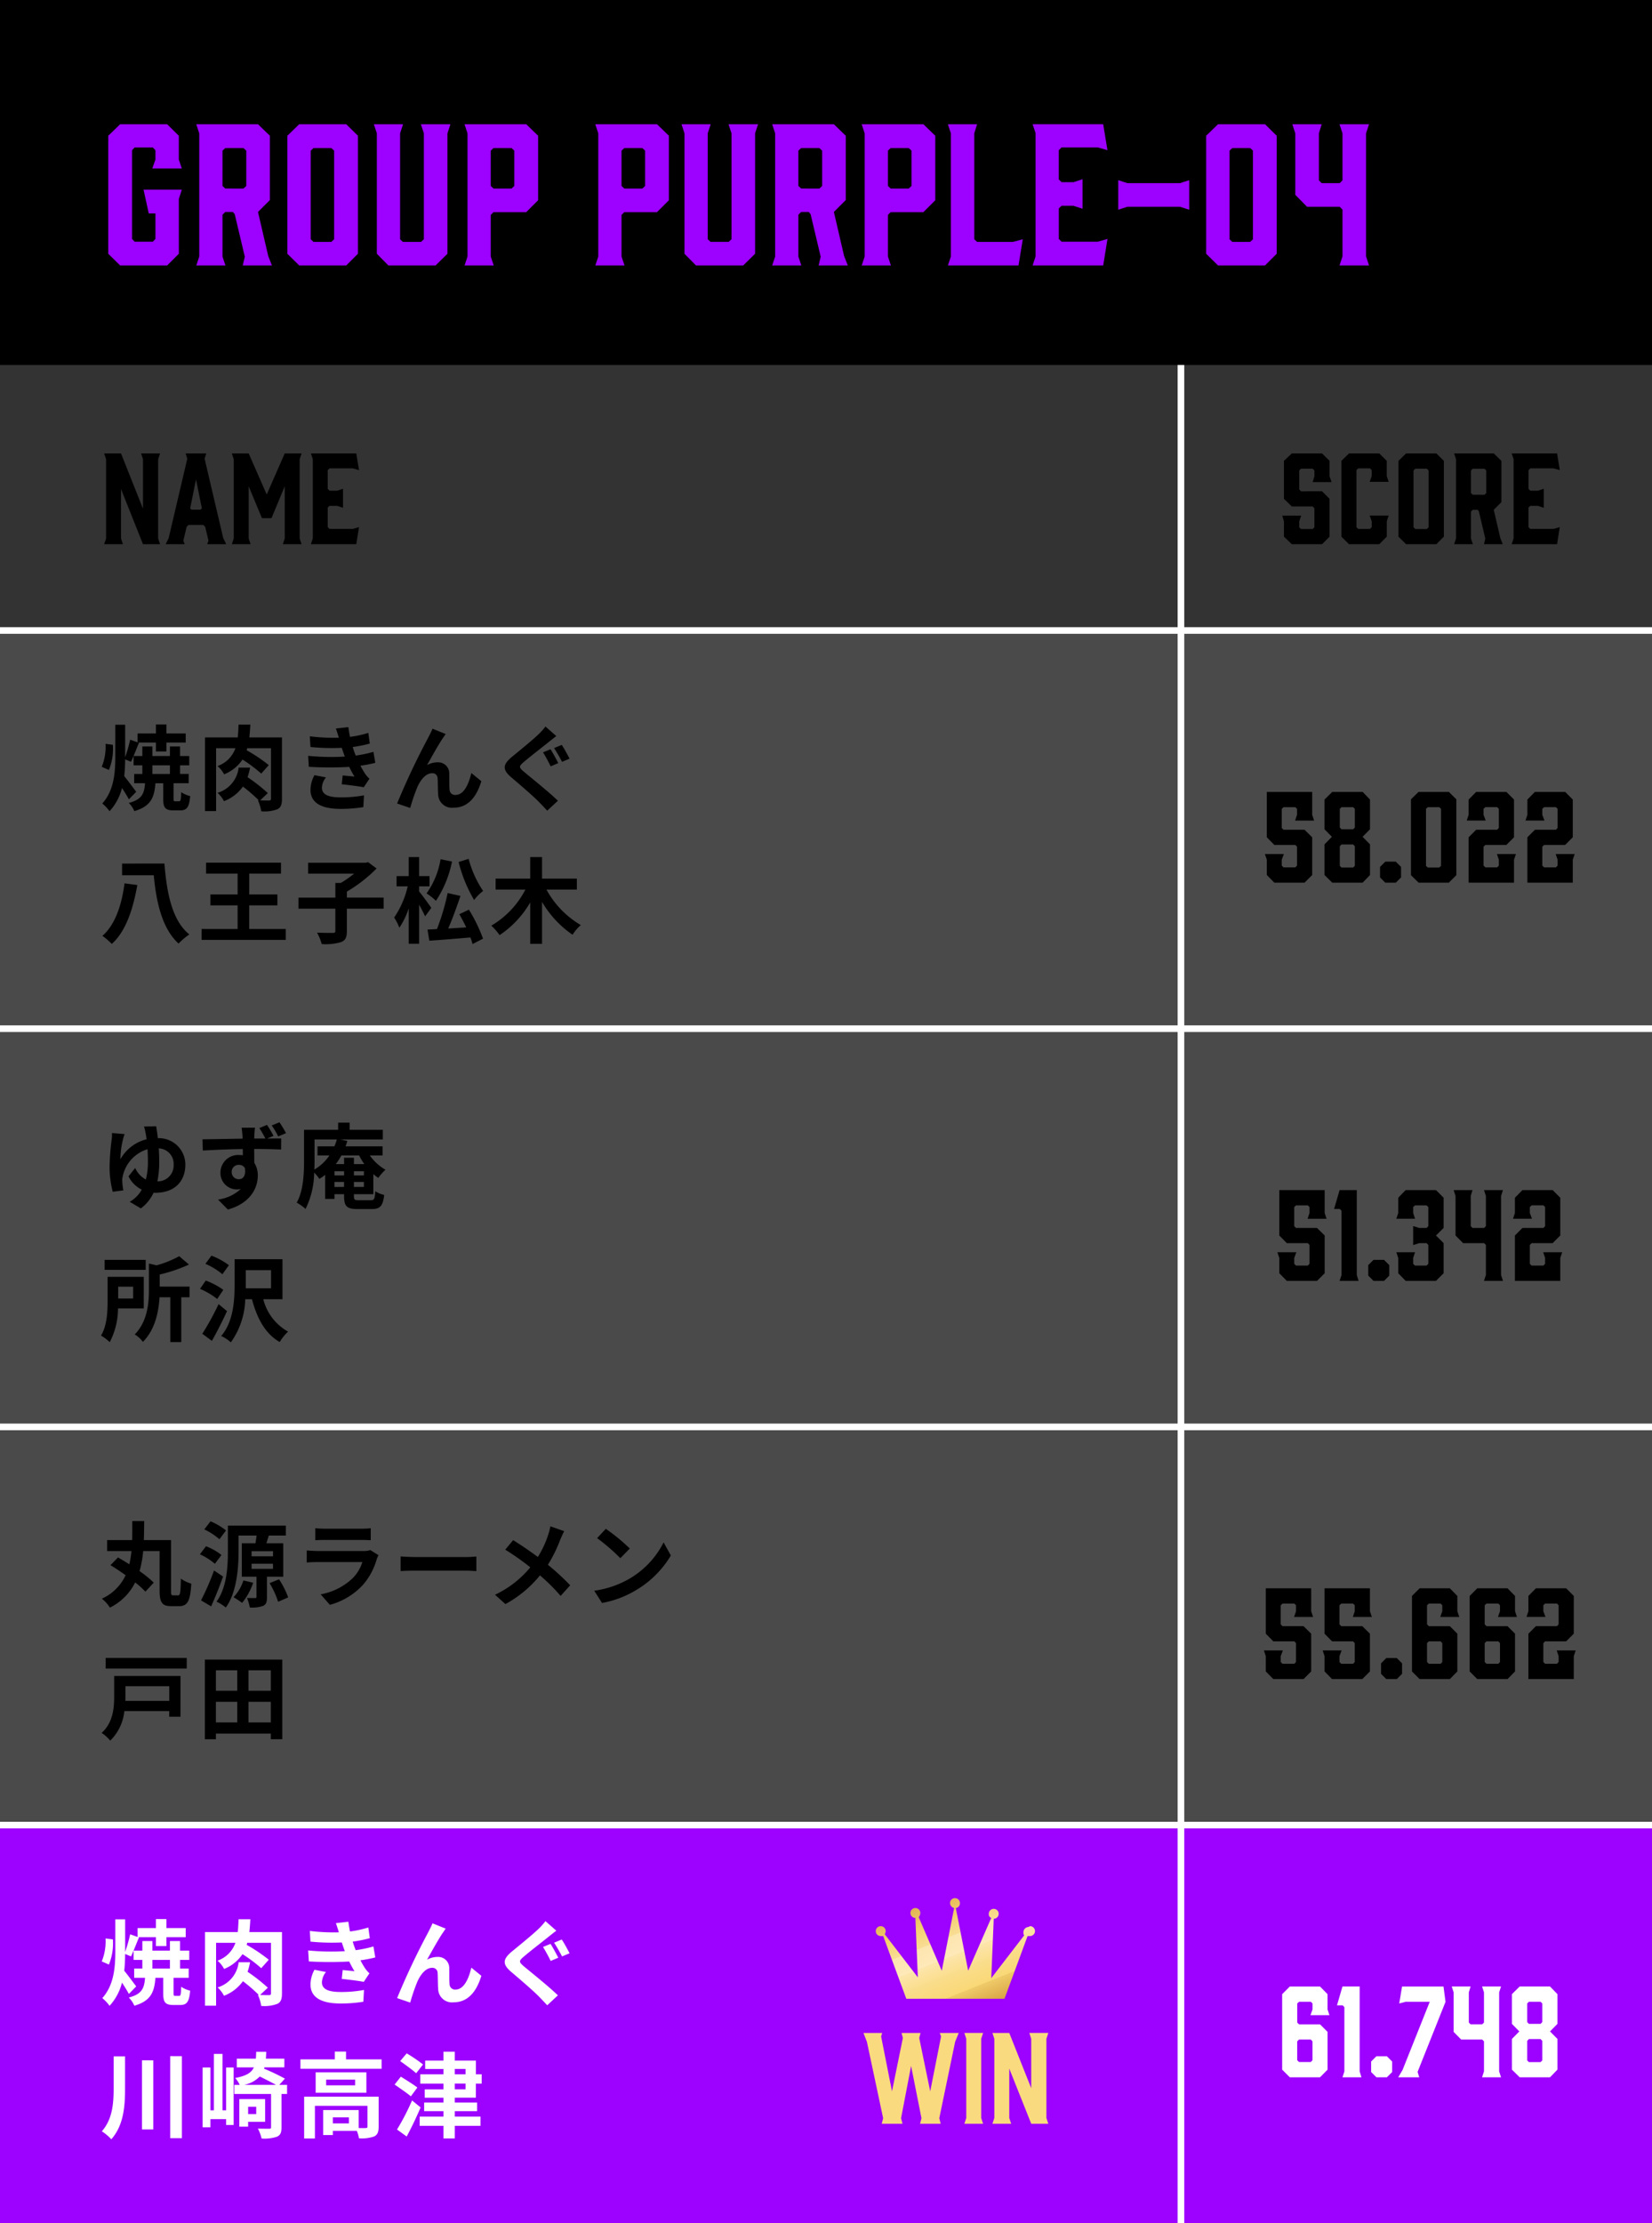
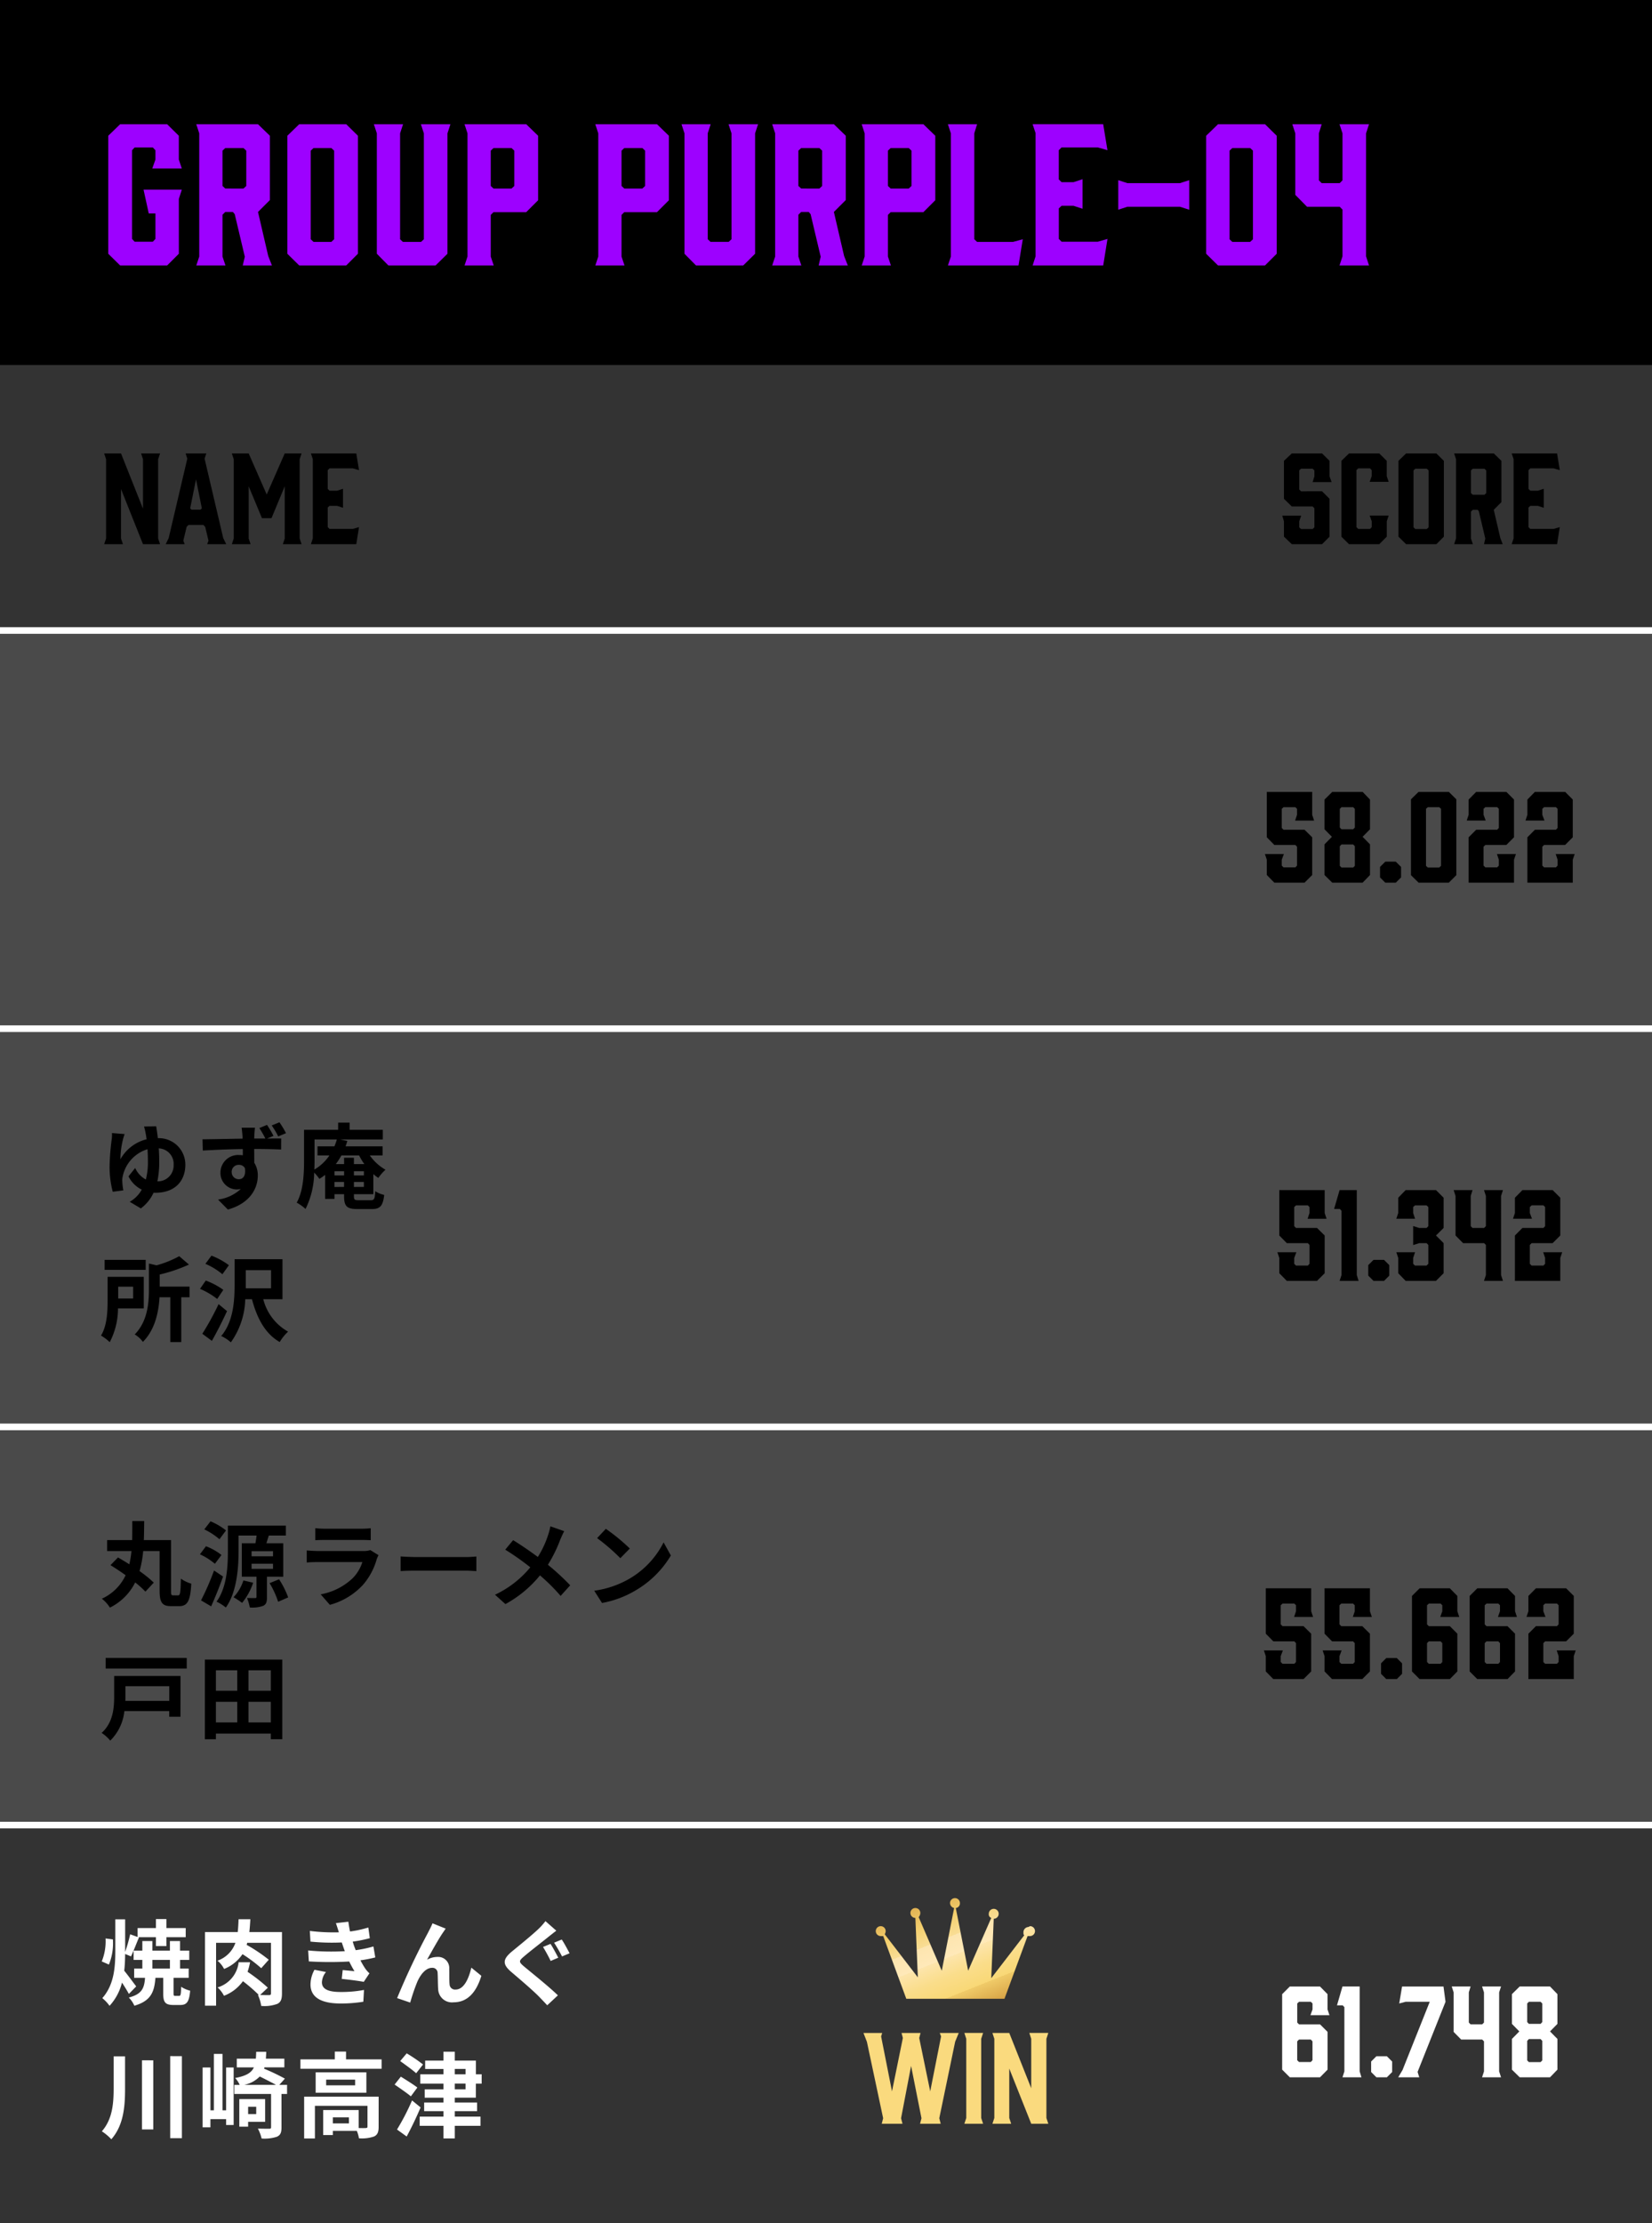
<svg xmlns="http://www.w3.org/2000/svg" width="249" height="335" viewBox="0 0 249 335">
  <rect x="0" y="0" width="249" height="335" fill="#333333" stroke="none" />
  <defs>
    <linearGradient id="linear-gradient" x1="0.067" y1="-0.164" x2="0.969" y2="1.262" gradientUnits="objectBoundingBox">
      <stop offset="0" stop-color="#ba7418" />
      <stop offset="0" stop-color="#c28124" />
      <stop offset="0.3" stop-color="#f4d06f" />
      <stop offset="0.4" stop-color="#f9dd95" />
      <stop offset="0.4" stop-color="#fde5af" />
      <stop offset="0.5" stop-color="#ffe9b9" />
      <stop offset="0.5" stop-color="#fde5ac" />
      <stop offset="0.6" stop-color="#fadd8a" />
      <stop offset="0.7" stop-color="#f9d876" />
      <stop offset="0.7" stop-color="#f0cb69" />
      <stop offset="0.8" stop-color="#dba94a" />
      <stop offset="1" stop-color="#ba7418" />
    </linearGradient>
  </defs>
  <g id="グループ_88241" data-name="グループ 88241" transform="translate(13990 5959)">
    <g id="パス_149639" data-name="パス 149639" transform="translate(-13990 -5864)" fill="none">
      <path d="M0,0H249V60H0Z" stroke="none" />
      <path d="M 1 1 L 1 59 L 248 59 L 248 1 L 1 1 M 0 0 L 249 0 L 249 60 L 0 60 L 0 0 Z" stroke="none" fill="#fff" />
    </g>
    <path id="パス_149640" data-name="パス 149640" d="M0,0H249V60H0Z" transform="translate(-13990 -5744)" fill="#4a4a4a" />
    <path id="パス_149641" data-name="パス 149641" d="M0,0H249V60H0Z" transform="translate(-13990 -5804)" fill="#4a4a4a" />
    <path id="パス_149642" data-name="パス 149642" d="M0,0H249V60H0Z" transform="translate(-13990 -5864)" fill="#4a4a4a" />
-     <path id="パス_149658" data-name="パス 149658" d="M0,0H249V60H0Z" transform="translate(-13990 -5684)" fill="#9d01ff" />
    <path id="パス_149643" data-name="パス 149643" d="M0,0H249V55H0Z" transform="translate(-13990 -5959)" />
    <path id="パス_149647" data-name="パス 149647" d="M3.108,0h7.084l1.764-1.764v-8.26l.448-1.4H6.636L7.42-7.84H8.428V-4l-.392.42H5.292L4.9-4V-17.36l.392-.42H8.036l.392.42v1.4l-.476,1.344H12.4l-.448-1.344v-3.584L10.192-21.28H3.108L1.316-19.544v17.78ZM18.984,0l-.448-1.344v-6.3l.42-.42H20.1l.28.336L21.9-1.316,21.588,0h4.4l-.56-1.428-1.54-6.636,1.792-1.792v-9.688L23.884-21.28h-9.3l.448,1.372V-1.344L14.588,0Zm-.028-11.592-.42-.392V-17.3l.42-.392H21.7l.42.392v5.32l-.42.392ZM37.184-21.28H30.1l-1.792,1.736v17.78L30.1,0h7.084l1.764-1.764v-17.78ZM35.364-17.3V-3.948l-.42.392H32.256l-.42-.392V-17.3l.42-.392h2.688ZM52.892-21.28H48.44l.448,1.372v15.96l-.42.392H45.724l-.42-.392v-15.96l.448-1.372h-4.4l.448,1.372V-1.764L43.54,0h7.112l1.792-1.764V-19.908ZM58.968-1.344V-7.616l.42-.42h4.928l1.792-1.792v-9.716L64.316-21.28h-9.3l.448,1.372V-1.344L55.02,0h4.4Zm0-10.64V-17.3l.42-.392H62.1l.42.392v5.32l-.42.392H59.388ZM78.68-1.344V-7.616l.42-.42h4.928L85.82-9.828v-9.716L84.028-21.28h-9.3l.448,1.372V-1.344L74.732,0h4.4Zm0-10.64V-17.3l.42-.392h2.716l.42.392v5.32l-.42.392H79.1Zm20.58-9.3H94.808l.448,1.372v15.96l-.42.392H92.092l-.42-.392v-15.96l.448-1.372h-4.4l.448,1.372V-1.764L89.908,0H97.02l1.792-1.764V-19.908ZM105.784,0l-.448-1.344v-6.3l.42-.42H106.9l.28.336L108.7-1.316,108.388,0h4.4l-.56-1.428-1.54-6.636,1.792-1.792v-9.688l-1.792-1.736h-9.3l.448,1.372V-1.344L101.388,0Zm-.028-11.592-.42-.392V-17.3l.42-.392H108.5l.42.392v5.32l-.42.392ZM118.832-1.344V-7.616l.42-.42h4.928l1.792-1.792v-9.716L124.18-21.28h-9.3l.448,1.372V-1.344L114.884,0h4.4Zm0-10.64V-17.3l.42-.392h2.716l.42.392v5.32l-.42.392h-2.716ZM139.16-3.948l-1.456.392h-5.432l-.42-.392v-15.96l.42-1.372h-4.4l.448,1.372V-1.344L127.876,0h10.64ZM151.284,0l.644-4-1.456.42h-5.46l-.42-.42V-8.6l.42-.392H146.8l1.372.448v-4.452l-1.372.448h-1.792l-.42-.42v-4.4l.42-.42h5.46l1.456.42-.644-3.92h-10.64l.448,1.344V-1.372L140.644,0Zm12.964-12.852-1.4.448h-7.924l-1.372-.448V-8.4l1.372-.448h7.924l1.4.448Zm11.424-8.428h-7.084L166.8-19.544v17.78L168.588,0h7.084l1.764-1.764v-17.78Zm-1.82,3.976V-3.948l-.42.392h-2.688l-.42-.392V-17.3l.42-.392h2.688ZM190.9-1.372V-19.908l.448-1.372H186.9l.448,1.372v7.084l-.42.42h-2.716l-.42-.42v-7.084l.42-1.372h-4.424l.448,1.372v9.268L182-8.848h4.928l.42.42v7.056L186.9,0h4.452Z" transform="translate(-13975 -5919)" fill="#9d01ff" />
    <path id="パス_149659" data-name="パス 149659" d="M0,0H249" transform="translate(-13990 -5684)" fill="none" stroke="#fff" stroke-width="1" />
    <path id="パス_149644" data-name="パス 149644" d="M0,0H249" transform="translate(-13990 -5744)" fill="none" stroke="#fff" stroke-width="1" />
    <path id="パス_149645" data-name="パス 149645" d="M0,0H249" transform="translate(-13990 -5804)" fill="none" stroke="#fff" stroke-width="1" />
    <path id="パス_149646" data-name="パス 149646" d="M0,0H249" transform="translate(-13990 -5864)" fill="none" stroke="#fff" stroke-width="1" />
-     <path id="パス_149648" data-name="パス 149648" d="M1.414-4.984a8.435,8.435,0,0,0,.6-3.794L.91-8.918A8.035,8.035,0,0,1,.336-5.46ZM5.53-1.694C5.264-2.044,4.2-3.486,3.724-4.06c.1-.84.126-1.68.14-2.52l.882.364c.35-.714.784-1.876,1.2-2.856l-.112-.042H8.5V-7.77H10.08V-9.114h2.912v-1.372H10.08v-1.358H8.5v1.358H5.74v1.344L4.62-9.548a23.679,23.679,0,0,1-.756,2.66V-11.8H2.38v4.83C2.38-4.536,2.17-1.89.42.07A6.144,6.144,0,0,1,1.512,1.232a8.072,8.072,0,0,0,1.876-3.5c.392.6.8,1.26,1.036,1.708Zm2.436-3.99h2.646v1.3H7.966ZM11.424-.266c-.238,0-.266-.056-.266-.42v-2.3H13.44v-1.4h-1.3v-1.3h1.386v-1.4H12.138V-8.526H10.612v1.442H7.966V-8.526H6.454v1.442H5.138v1.4H6.454v1.3H5.222v1.4H6.86C6.748-1.428,6.4-.532,4.41-.014a3.856,3.856,0,0,1,.84,1.232C7.742.49,8.26-.84,8.428-2.982H9.6v2.31c0,1.33.266,1.778,1.54,1.778h1.022c.98,0,1.358-.448,1.5-2.156a4.432,4.432,0,0,1-1.358-.588C12.278-.448,12.222-.266,12-.266ZM27.5-9.884H22.582c.07-.616.112-1.246.154-1.932H20.958c-.028.7-.056,1.33-.126,1.932H15.9v11.1H17.57V-8.26h2.912a4.372,4.372,0,0,1-2.7,2.688,4.032,4.032,0,0,1,.994,1.246,5.972,5.972,0,0,0,2.772-2.226,21.462,21.462,0,0,1,2.828,2.114l1.134-1.274a23.67,23.67,0,0,0-3.332-2.24c.028-.1.056-.2.084-.308h3.584V-.686c0,.238-.07.294-.294.308-.2,0-.756,0-1.344-.028L25.368-1.5a25.808,25.808,0,0,0-3.052-2.394,10.952,10.952,0,0,0,.378-1.442H20.972A4.494,4.494,0,0,1,17.794-1.54,4.39,4.39,0,0,1,18.76-.28a6.281,6.281,0,0,0,2.856-2.2A24.353,24.353,0,0,1,24.01-.406L23.87-.42a6.155,6.155,0,0,1,.5,1.666A5.556,5.556,0,0,0,26.8.938c.546-.266.7-.742.7-1.582Zm3.948,2.772.1,1.652a52.065,52.065,0,0,0,6.09.014c.224.476.49.966.784,1.456C38-4.032,37.24-4.1,36.652-4.158l-.14,1.33c1.022.112,2.534.294,3.318.448l.854-1.288a4.268,4.268,0,0,1-.63-.714,12.74,12.74,0,0,1-.728-1.246,18.759,18.759,0,0,0,2.24-.434l-.28-1.652a18.074,18.074,0,0,1-2.674.56c-.084-.224-.168-.434-.238-.63s-.14-.434-.21-.658A20.409,20.409,0,0,0,40.74-8.96l-.224-1.61a16.091,16.091,0,0,1-2.758.6q-.147-.714-.252-1.47l-1.876.21c.168.49.308.938.448,1.386a29.122,29.122,0,0,1-4.382-.21l.1,1.61a32.733,32.733,0,0,0,4.718.126c.084.238.168.5.28.826.056.154.112.322.182.49A35.875,35.875,0,0,1,31.444-7.112Zm2.688,3.248L32.4-4.2a4.649,4.649,0,0,0-.6,2.254c.028,2,1.764,2.828,4.564,2.828a21.5,21.5,0,0,0,3.4-.266l.1-1.778a18.426,18.426,0,0,1-3.514.308c-1.848,0-2.828-.42-2.828-1.456A2.628,2.628,0,0,1,34.132-3.864ZM52.178-10.4l-1.988-.8c-.238.588-.5,1.05-.686,1.428A108.091,108.091,0,0,0,44.856.07L46.83.742A29.441,29.441,0,0,1,47.894-2.38c.5-1.134,1.288-2.114,2.24-2.114a.768.768,0,0,1,.826.784c.042.574.028,1.722.084,2.464A2.077,2.077,0,0,0,53.382.7c2.142,0,3.444-1.6,4.172-3.99L56.042-4.522c-.406,1.736-1.148,3.3-2.366,3.3a.814.814,0,0,1-.91-.756c-.07-.588-.028-1.708-.056-2.338a1.669,1.669,0,0,0-1.736-1.82,3.256,3.256,0,0,0-1.61.42c.7-1.232,1.68-3.024,2.366-4.032C51.884-9.968,52.038-10.206,52.178-10.4Zm15.792,2.3-1.12.462A23.978,23.978,0,0,1,68-5.53l1.148-.49C68.88-6.524,68.334-7.574,67.97-8.106Zm1.694-.658-1.148.476a23.467,23.467,0,0,1,1.2,2.072l1.134-.476C70.574-7.21,70.028-8.246,69.664-8.764Zm-.812-1.33-1.638-1.442a9.5,9.5,0,0,1-1.064,1.19c-.952.91-2.87,2.464-3.962,3.36-1.414,1.176-1.512,1.918-.126,3.108,1.288,1.092,3.332,2.842,4.186,3.724.406.42.84.868,1.232,1.3l1.61-1.5c-1.428-1.386-4.074-3.486-5.124-4.368-.77-.658-.784-.812-.028-1.456.924-.8,2.786-2.226,3.682-2.954C67.956-9.394,68.418-9.758,68.852-10.094ZM3.766,12.1c-.35,2.786-1.246,6.118-3.332,7.91a10.64,10.64,0,0,1,1.414,1.218c2.268-2.016,3.276-5.656,3.85-8.876ZM3.4,9.122v1.764H8.176c.378,4.046,1.246,8.008,3.738,10.29A9.822,9.822,0,0,1,13.538,19.8c-2.618-2.1-3.416-6.342-3.752-10.682Zm19.166,9.856V15.422H26.81V13.77H22.568V10.634h4.788V8.982h-11.3v1.652h4.76V13.77h-4.1v1.652h4.1v3.556H15.386v1.638H28.07V18.978Zm20.258-4.732H37.282v-.9a21.793,21.793,0,0,0,4.48-3.486l-1.274-.952L40.11,9H31.444v1.638h6.93a17.028,17.028,0,0,1-2,1.4h-.826v2.212H29.988v1.666h5.558v3.332c0,.252-.1.322-.392.322-.322,0-1.4,0-2.366-.042a7.545,7.545,0,0,1,.7,1.722,8.265,8.265,0,0,0,2.912-.294c.672-.266.882-.714.882-1.68v-3.36h5.544Zm11.3-5.362a21.459,21.459,0,0,0,2.338,5.726,6.571,6.571,0,0,1,1.358-1.358,15.728,15.728,0,0,1-2.184-4.844Zm-2.716-.42a12.359,12.359,0,0,1-2.114,5.152,8.738,8.738,0,0,1,1.414,1.12A16.655,16.655,0,0,0,53.13,8.814Zm-1.4,7.336c-.252-.392-1.428-1.988-1.834-2.478v-.77h1.568v-1.54H48.174V8.142H46.606v2.87H44.772v1.54h1.68a13.764,13.764,0,0,1-2.044,4.7,7.59,7.59,0,0,1,.784,1.54,11.875,11.875,0,0,0,1.414-2.926V21.2h1.568v-5.88c.35.63.7,1.3.9,1.75Zm4.228.952c.35.616.714,1.3,1.036,1.988-.924.056-1.848.112-2.716.168.63-1.442,1.3-3.29,1.848-4.914l-1.932-.434a34.166,34.166,0,0,1-1.61,5.432c-.532.028-1.008.056-1.428.07l.28,1.68c1.68-.112,3.976-.294,6.188-.49a8.059,8.059,0,0,1,.322.994l1.582-.812a23.864,23.864,0,0,0-2.128-4.368Zm17.71-3.71V11.39H66.7V8.142H64.918V11.39H59.7v1.652H64.19a13.367,13.367,0,0,1-5.138,5.432A8.6,8.6,0,0,1,60.3,19.9a14.791,14.791,0,0,0,4.62-4.928v6.244H66.7V14.9A15.529,15.529,0,0,0,71.3,19.846a6.537,6.537,0,0,1,1.246-1.456,13.893,13.893,0,0,1-5.18-5.348Z" transform="translate(-13975 -5838)" />
    <path id="パス_149649" data-name="パス 149649" d="M8.54-11.3l-1.834.042a8.423,8.423,0,0,1,.238.98c.056.266.1.588.154.938A6.247,6.247,0,0,0,3.15-6.328a12.7,12.7,0,0,1,.378-2.954c.056-.238.154-.546.252-.84l-1.9-.154a5.791,5.791,0,0,1-.028.826,36.8,36.8,0,0,0-.336,4.13,15.094,15.094,0,0,0,.476,3.892l1.6-.21A9.522,9.522,0,0,1,3.43-3.01,2.313,2.313,0,0,1,3.486-3.7,5.431,5.431,0,0,1,7.238-7.84c.028.6.056,1.232.056,1.848a10.645,10.645,0,0,1-.308,2.716,3.617,3.617,0,0,1-1.61-1.736L4.368-3.752a4.335,4.335,0,0,0,2,2A4.763,4.763,0,0,1,4.55.084l1.68.994A6.169,6.169,0,0,0,8.148-1.288a1.694,1.694,0,0,0,.266.014c3,0,4.522-1.82,4.522-4.228a3.984,3.984,0,0,0-4.144-4C8.708-10.248,8.61-10.864,8.54-11.3ZM9-5.978c0-.672-.028-1.344-.07-1.988a2.333,2.333,0,0,1,2.24,2.492A2.379,2.379,0,0,1,8.722-3,14.252,14.252,0,0,0,9-5.978Zm10.92,1.6a1.046,1.046,0,0,1,1.064-1.106A1.011,1.011,0,0,1,21.91-5c.182,1.232-.322,1.68-.91,1.68A1.057,1.057,0,0,1,19.922-4.382Zm5.32-7.126-1.148.476A17.775,17.775,0,0,1,25-9.45h-1.68c0-.168.014-.322.014-.434.014-.224.056-.98.1-1.2H21.42c.028.182.084.658.126,1.218a3.815,3.815,0,0,1,.014.434c-1.89.028-4.438.084-6.034.1l.042,1.694c1.722-.1,3.906-.2,6.02-.224.014.308.014.63.014.938a3.633,3.633,0,0,0-.56-.042A2.664,2.664,0,0,0,18.228-4.34,2.477,2.477,0,0,0,20.65-1.778a3.025,3.025,0,0,0,.644-.07,6.337,6.337,0,0,1-3.43,1.6l1.484,1.5c3.43-.966,4.508-3.276,4.508-5.11a3.52,3.52,0,0,0-.532-1.946c0-.616,0-1.358-.014-2.072,1.89,0,3.22.042,4.06.084l.014-1.666c-.42,0-1.232,0-2.128.014l.966-.406A15.948,15.948,0,0,0,25.242-11.508Zm1.876-.392-1.162.476a12.218,12.218,0,0,1,.98,1.652l1.176-.49A15.488,15.488,0,0,0,27.118-11.9Zm8.3,9.744V-2.9h1.442v.742ZM32.41-9.31h3.36a8.227,8.227,0,0,1-.364,1.036H32.858V-6.9H34.65a7.015,7.015,0,0,1-2.268,2.128c.014-.5.028-.98.028-1.414ZM39.13-6.9a9.447,9.447,0,0,0,.784,1.3H38.346v-.952H36.862V-5.6H35.616a10.352,10.352,0,0,0,.84-1.3Zm-.784,2.38h1.5v.63h-1.5Zm-2.926,0h1.442v.63H35.42Zm2.926,2.366V-2.9h1.5v.742Zm.7,2c-.6,0-.7-.084-.7-.616v-.294h2.926V-4.088a5.668,5.668,0,0,0,.756.574,6.486,6.486,0,0,1,1.078-1.232A7.355,7.355,0,0,1,40.74-6.9h1.932V-8.274H37.086c.1-.266.182-.532.266-.812L36.274-9.31H42.7v-1.456h-5v-1.078H35.966v1.078H30.828v4.578c0,1.96-.084,4.592-1.106,6.4a6.4,6.4,0,0,1,1.33.952,12.631,12.631,0,0,0,1.3-5.488,6.588,6.588,0,0,1,.784.952,7.38,7.38,0,0,0,.868-.6V-.35H35.42v-.714h1.442V-.77c0,1.5.392,1.946,2,1.946h2.184c1.26,0,1.68-.49,1.862-2.128A4.378,4.378,0,0,1,41.566-1.5C41.5-.378,41.4-.154,40.922-.154ZM6.958,8.828H.77V10.34H6.958Zm-1.89,4.046v1.778H2.814V12.874Zm1.6,3.276V11.39H1.218v3.556c0,1.61-.07,3.794-.994,5.292a7.213,7.213,0,0,1,1.316.994A11,11,0,0,0,2.786,16.15Zm6.9-3.29H9.072V11.04a23.324,23.324,0,0,0,4.41-1.5l-1.47-1.26A15.707,15.707,0,0,1,8.6,9.654L7.448,9.388v3.864c0,2.072-.2,4.844-2.142,6.818a4.114,4.114,0,0,1,1.232,1.12c1.862-1.862,2.38-4.578,2.506-6.72h1.624v6.748H12.32V14.47h1.246ZM19.5,9.64A10.387,10.387,0,0,0,16.87,8.2L15.96,9.43A10.28,10.28,0,0,1,18.522,11Zm-.84,3.71a11.175,11.175,0,0,0-2.646-1.4L15.148,13.2a11.5,11.5,0,0,1,2.59,1.526Zm-.714,2.156a42.492,42.492,0,0,1-2.45,4.466l1.442,1.064c.784-1.386,1.6-3,2.282-4.48Zm4.1-2.856V10.382h3.808v2.73H22.05Zm5.53,2.114V8.73H20.356v3.92c0,2.3-.168,5.488-2.016,7.658a5.815,5.815,0,0,1,1.456.952,11.722,11.722,0,0,0,2.17-6.5h1.008c.77,2.884,2,5.208,4.186,6.454a7.207,7.207,0,0,1,1.26-1.568,7.769,7.769,0,0,1-3.738-4.886Z" transform="translate(-13975 -5778)" />
    <path id="パス_149650" data-name="パス 149650" d="M11.1-.616c-.28,0-.322-.1-.322-.686V-8.946h-4.1c.042-.938.042-1.9.056-2.87H4.942c0,.98,0,1.932-.028,2.87H1.148v1.652H4.816a15.311,15.311,0,0,1-.322,2C3.906-5.67,3.318-6.02,2.786-6.328L1.652-5.166c.714.434,1.512.966,2.282,1.512A7.218,7.218,0,0,1,.35-.112,5.258,5.258,0,0,1,1.568,1.232,8.445,8.445,0,0,0,5.376-2.562a13.4,13.4,0,0,1,1.54,1.386l1.26-1.358A17.222,17.222,0,0,0,6.034-4.27,16.05,16.05,0,0,0,6.58-7.294H9.058V-1.3c0,1.806.42,2.31,1.736,2.31h1.218c1.288,0,1.68-.868,1.82-3.388a5.234,5.234,0,0,1-1.568-.756c-.042,2.072-.1,2.52-.406,2.52ZM19.068-10.4a9.807,9.807,0,0,0-2.338-1.372l-.938,1.218a9.746,9.746,0,0,1,2.282,1.484Zm-.686,3.7a8.811,8.811,0,0,0-2.338-1.316L15.134-6.8a9.468,9.468,0,0,1,2.254,1.428Zm-1.12,2.338A39.121,39.121,0,0,1,15.3.14l1.526.9c.616-1.386,1.274-3,1.792-4.494Zm4.424,1.5A6.531,6.531,0,0,1,20.2-.336,12.082,12.082,0,0,1,21.49.518,9.548,9.548,0,0,0,23.156-2.52Zm1.232-2.52h3.234v.77H22.918Zm0-1.89h3.234v.77H22.918Zm4.774,3.85V-8.47H25.158c.112-.364.224-.756.364-1.162h2.562v-1.5H19.348v3.864c0,2.268-.14,5.432-1.708,7.6a7,7,0,0,1,1.4.882c1.666-2.31,1.918-6.02,1.918-8.484V-9.632h2.716c-.042.364-.112.784-.168,1.162H21.448v5.04H23.66V-.406c0,.154-.056.2-.21.2s-.742,0-1.218-.014a7.265,7.265,0,0,1,.42,1.428,4.8,4.8,0,0,0,2-.238c.49-.224.588-.616.588-1.33V-3.43Zm-2.058.966A13.28,13.28,0,0,1,26.922.35l1.512-.658a13.112,13.112,0,0,0-1.372-2.73Zm6.888-8.274v1.806c.406-.028,1.008-.042,1.456-.042H39.34c.5,0,1.162.014,1.54.042v-1.806a13.2,13.2,0,0,1-1.512.07h-5.39A11.8,11.8,0,0,1,32.522-10.738Zm9.534,4.06-1.246-.77a2.953,2.953,0,0,1-1.022.14h-6.93c-.434,0-1.036-.042-1.624-.084v1.82c.588-.056,1.288-.07,1.624-.07H39.62A6.074,6.074,0,0,1,38.178-3.22,9.443,9.443,0,0,1,33.334-.77L34.72.812a10.483,10.483,0,0,0,5-3.024A10.061,10.061,0,0,0,41.79-6.09,5.187,5.187,0,0,1,42.056-6.678Zm3.332.2v2.2c.518-.042,1.456-.07,2.254-.07H55.16c.588,0,1.3.056,1.638.07v-2.2c-.364.028-.98.084-1.638.084H47.642C46.914-6.4,45.892-6.44,45.388-6.482ZM70.042-10.29l-2.086-.728A8.732,8.732,0,0,1,67.62-9.73,14.518,14.518,0,0,1,66.066-6.4c-1.134-.84-2.6-1.848-3.724-2.534L61.152-7.5a38.491,38.491,0,0,1,3.78,2.66,15.406,15.406,0,0,1-5.32,4.13L61.18.7a17.5,17.5,0,0,0,5.208-4.326A28.19,28.19,0,0,1,69.5-.532l1.442-1.6a36.66,36.66,0,0,0-3.36-3.094A21.144,21.144,0,0,0,69.454-9.03C69.594-9.352,69.86-9.968,70.042-10.29Zm6.272-.35L75-9.24a29.109,29.109,0,0,1,3.5,3.024l1.428-1.456A28.275,28.275,0,0,0,76.314-10.64Zm-1.75,9.324L75.74.532a15.162,15.162,0,0,0,5.194-1.974,14.887,14.887,0,0,0,5.18-5.18L85.022-8.6a13.183,13.183,0,0,1-5.1,5.446A14.43,14.43,0,0,1,74.564-1.316ZM10.514,13.07v2.212H3.892c.014-.224.014-.448.014-.658V13.07Zm1.694-1.54h-10v3.08c0,1.708-.154,3.948-1.89,5.5a5.739,5.739,0,0,1,1.3,1.162,7.29,7.29,0,0,0,2.128-4.452h6.762v.854h1.694ZM.924,8.814v1.6H13.146v-1.6ZM22.456,18.53V15.422h3.36V18.53Zm-4.914-3.108h3.22V18.53h-3.22Zm3.22-4.746v3.08h-3.22v-3.08Zm5.054,3.08h-3.36v-3.08h3.36Zm-9.94-4.69v12h1.666V20.21h8.274v.854h1.736v-12Z" transform="translate(-13975 -5718)" />
    <path id="パス_149663" data-name="パス 149663" d="M1.414-4.984a8.435,8.435,0,0,0,.6-3.794L.91-8.918A8.035,8.035,0,0,1,.336-5.46ZM5.53-1.694C5.264-2.044,4.2-3.486,3.724-4.06c.1-.84.126-1.68.14-2.52l.882.364c.35-.714.784-1.876,1.2-2.856l-.112-.042H8.5V-7.77H10.08V-9.114h2.912v-1.372H10.08v-1.358H8.5v1.358H5.74v1.344L4.62-9.548a23.679,23.679,0,0,1-.756,2.66V-11.8H2.38v4.83C2.38-4.536,2.17-1.89.42.07A6.144,6.144,0,0,1,1.512,1.232a8.072,8.072,0,0,0,1.876-3.5c.392.6.8,1.26,1.036,1.708Zm2.436-3.99h2.646v1.3H7.966ZM11.424-.266c-.238,0-.266-.056-.266-.42v-2.3H13.44v-1.4h-1.3v-1.3h1.386v-1.4H12.138V-8.526H10.612v1.442H7.966V-8.526H6.454v1.442H5.138v1.4H6.454v1.3H5.222v1.4H6.86C6.748-1.428,6.4-.532,4.41-.014a3.856,3.856,0,0,1,.84,1.232C7.742.49,8.26-.84,8.428-2.982H9.6v2.31c0,1.33.266,1.778,1.54,1.778h1.022c.98,0,1.358-.448,1.5-2.156a4.432,4.432,0,0,1-1.358-.588C12.278-.448,12.222-.266,12-.266ZM27.5-9.884H22.582c.07-.616.112-1.246.154-1.932H20.958c-.028.7-.056,1.33-.126,1.932H15.9v11.1H17.57V-8.26h2.912a4.372,4.372,0,0,1-2.7,2.688,4.032,4.032,0,0,1,.994,1.246,5.972,5.972,0,0,0,2.772-2.226,21.462,21.462,0,0,1,2.828,2.114l1.134-1.274a23.67,23.67,0,0,0-3.332-2.24c.028-.1.056-.2.084-.308h3.584V-.686c0,.238-.07.294-.294.308-.2,0-.756,0-1.344-.028L25.368-1.5a25.808,25.808,0,0,0-3.052-2.394,10.952,10.952,0,0,0,.378-1.442H20.972A4.494,4.494,0,0,1,17.794-1.54,4.39,4.39,0,0,1,18.76-.28a6.281,6.281,0,0,0,2.856-2.2A24.353,24.353,0,0,1,24.01-.406L23.87-.42a6.155,6.155,0,0,1,.5,1.666A5.556,5.556,0,0,0,26.8.938c.546-.266.7-.742.7-1.582Zm3.948,2.772.1,1.652a52.065,52.065,0,0,0,6.09.014c.224.476.49.966.784,1.456C38-4.032,37.24-4.1,36.652-4.158l-.14,1.33c1.022.112,2.534.294,3.318.448l.854-1.288a4.268,4.268,0,0,1-.63-.714,12.74,12.74,0,0,1-.728-1.246,18.759,18.759,0,0,0,2.24-.434l-.28-1.652a18.074,18.074,0,0,1-2.674.56c-.084-.224-.168-.434-.238-.63s-.14-.434-.21-.658A20.409,20.409,0,0,0,40.74-8.96l-.224-1.61a16.091,16.091,0,0,1-2.758.6q-.147-.714-.252-1.47l-1.876.21c.168.49.308.938.448,1.386a29.122,29.122,0,0,1-4.382-.21l.1,1.61a32.733,32.733,0,0,0,4.718.126c.084.238.168.5.28.826.056.154.112.322.182.49A35.875,35.875,0,0,1,31.444-7.112Zm2.688,3.248L32.4-4.2a4.649,4.649,0,0,0-.6,2.254c.028,2,1.764,2.828,4.564,2.828a21.5,21.5,0,0,0,3.4-.266l.1-1.778a18.426,18.426,0,0,1-3.514.308c-1.848,0-2.828-.42-2.828-1.456A2.628,2.628,0,0,1,34.132-3.864ZM52.178-10.4l-1.988-.8c-.238.588-.5,1.05-.686,1.428A108.091,108.091,0,0,0,44.856.07L46.83.742A29.441,29.441,0,0,1,47.894-2.38c.5-1.134,1.288-2.114,2.24-2.114a.768.768,0,0,1,.826.784c.042.574.028,1.722.084,2.464A2.077,2.077,0,0,0,53.382.7c2.142,0,3.444-1.6,4.172-3.99L56.042-4.522c-.406,1.736-1.148,3.3-2.366,3.3a.814.814,0,0,1-.91-.756c-.07-.588-.028-1.708-.056-2.338a1.669,1.669,0,0,0-1.736-1.82,3.256,3.256,0,0,0-1.61.42c.7-1.232,1.68-3.024,2.366-4.032C51.884-9.968,52.038-10.206,52.178-10.4Zm15.792,2.3-1.12.462A23.978,23.978,0,0,1,68-5.53l1.148-.49C68.88-6.524,68.334-7.574,67.97-8.106Zm1.694-.658-1.148.476a23.467,23.467,0,0,1,1.2,2.072l1.134-.476C70.574-7.21,70.028-8.246,69.664-8.764Zm-.812-1.33-1.638-1.442a9.5,9.5,0,0,1-1.064,1.19c-.952.91-2.87,2.464-3.962,3.36-1.414,1.176-1.512,1.918-.126,3.108,1.288,1.092,3.332,2.842,4.186,3.724.406.42.84.868,1.232,1.3l1.61-1.5c-1.428-1.386-4.074-3.486-5.124-4.368-.77-.658-.784-.812-.028-1.456.924-.8,2.786-2.226,3.682-2.954C67.956-9.394,68.418-9.758,68.852-10.094ZM2.128,8.842v4.816c0,2.31-.182,4.662-1.778,6.482a7.4,7.4,0,0,1,1.428,1.2C3.64,19.23,3.85,16.388,3.85,13.672V8.842Zm4.27.6V19.86H8.106V9.444Zm4.256-.63V21.176h1.764V8.814Zm8.428,8.162h-.546v-8.5h-1.3v8.5h-.518V10.522H15.54v9.016h1.176V18.306h2.366v.882h1.134V10.522H19.082Zm4.536-.532V17.55H22.4V16.444Zm1.344,2.268v-3.43H21.07V19.44H22.4v-.728ZM21.8,13.14a4.5,4.5,0,0,0,2.352-1.26c.854.42,1.792.9,2.45,1.26Zm6.468,0H27.1l.84-.938a31.807,31.807,0,0,0-3.136-1.5l.056-.2h3V9.192H25.074c.028-.322.042-.672.056-1.036H23.618c-.014.378-.028.728-.056,1.036h-2.87v1.316h2.576c-.378.812-1.162,1.288-2.828,1.6a3.61,3.61,0,0,1,.686,1.036h-.812v1.372h5.544v5c0,.182-.07.238-.28.238-.238,0-.98,0-1.708-.028a6.291,6.291,0,0,1,.56,1.5,6,6,0,0,0,2.3-.266c.546-.238.7-.644.7-1.414V14.512h.84Zm9.324,5.81H35.168v-.91H37.59Zm4.48-4.032H30.842v6.3h1.624V16.3H40.39v3.122c0,.168-.056.21-.266.224-.154.014-.588.014-1.064,0V16.934H33.712V20.7h1.456v-.63H38.78a4.722,4.722,0,0,1,.322,1.12,5.588,5.588,0,0,0,2.268-.266c.546-.252.7-.7.7-1.47ZM38.528,13.21H34.16v-.854h4.368Zm-5.95-1.96v3.08h7.644V11.25ZM37.156,9.3V8.128H35.462V9.3h-5.18v1.414H42.518V9.3Zm11.606.77A22.812,22.812,0,0,0,46.3,8.394l-.98,1.162c.756.546,1.876,1.344,2.408,1.834Zm-.854,3.472c-.574-.448-1.75-1.176-2.492-1.638l-.938,1.19c.784.546,1.918,1.316,2.45,1.778Zm-.8,1.946a35.729,35.729,0,0,1-2.268,4.382l1.456,1.05c.728-1.344,1.484-2.926,2.1-4.382Zm6.44-2.534h1.624v.854H53.55Zm0-2.212h1.624v.8H53.55Zm3.178,4.326V12.958H57.6V11.544h-.868V9.486H53.55V8.142H51.842V9.486H49.084v1.26h2.758v.8h-3.5v1.414h3.5v.854H49.014v1.26h2.828V15.8H48.93v1.3h2.912v.826H48.258v1.386h3.584v1.9H53.55v-1.9h3.878V17.928H53.55V17.1h3.36V15.8H53.55v-.728Z" transform="translate(-13975 -5658)" fill="#fff" />
    <path id="パス_149668" data-name="パス 149668" d="M-16.218-10.224V-13.68h-6.84v6.84l1.134,1.152h3.168l.252.27v2.844l-.252.27h-1.782l-.27-.27v-.882l.324-.864h-2.862l.288.864v2.3L-21.924,0h4.554l1.152-1.152V-6.84L-17.37-7.974h-3.168l-.27-.27v-2.88l.27-.252h1.782l.252.252v.9l-.288.864h2.862Zm7.6-3.456h-4.572l-1.17,1.152v4.482l1.116,1.134-1.116,1.134v4.626L-13.194,0h4.572l1.116-1.152V-5.778L-8.622-6.912l1.116-1.134v-4.482Zm-1.17,2.556v2.808l-.252.27h-1.764l-.252-.27v-2.808l.252-.252h1.764Zm0,5.634v2.952l-.252.252h-1.764l-.252-.252V-5.49l.252-.27h1.764ZM-5.2-3.168l-.792.792V-.792L-5.2,0h1.584l.792-.792V-2.376l-.792-.792ZM4.374-13.68H-.18l-1.152,1.116v11.43L-.18,0H4.374L5.508-1.134v-11.43ZM3.2-11.124v8.586l-.27.252H1.206l-.27-.252v-8.586l.27-.252H2.934ZM14.49-4.32H11.628l.288.864v.882l-.252.27H9.882l-.27-.27V-5.418l.27-.27H13.05L14.2-6.84v-5.688L13.05-13.68H8.5L7.362-12.528v2.3l-.288.864H9.936l-.324-.864v-.9l.27-.252h1.782l.252.252v2.88l-.252.27H8.5L7.362-6.84V0H14.2V-3.456Zm8.856,0H20.484l.288.864v.882l-.252.27H18.738l-.27-.27V-5.418l.27-.27h3.168L23.058-6.84v-5.688L21.906-13.68H17.352l-1.134,1.152v2.3l-.288.864h2.862l-.324-.864v-.9l.27-.252H20.52l.252.252v2.88l-.252.27H17.352L16.218-6.84V0h6.84V-3.456Z" transform="translate(-13776 -5826)" />
    <path id="パス_149669" data-name="パス 149669" d="M-14.337-10.224V-13.68h-6.84v6.84l1.134,1.152h3.168l.252.27v2.844l-.252.27h-1.782l-.27-.27v-.882l.324-.864h-2.862l.288.864v2.3L-20.043,0h4.554l1.152-1.152V-6.84l-1.152-1.134h-3.168l-.27-.27v-2.88l.27-.252h1.782l.252.252v.9l-.288.864h2.862ZM-9.495-.882v-12.8h-2.592l-.828,2.844h.864l.252.27V-.882L-12.087,0h2.862Zm2.52-2.286-.792.792V-.792L-6.975,0h1.584L-4.6-.792V-2.376l-.792-.792ZM2.439-13.68H-2.133l-1.116,1.152v2.3l-.288.864H-.711L-1-10.224v-.9l.27-.252H1.017l.27.252v2.88l-.27.27h-1.1L-1-8.262V-5.4l.918-.288h1.1l.27.27v2.844l-.27.27H-.729L-1-2.574v-.882l.288-.864H-3.537l.288.864v2.3L-2.133,0H2.439L3.591-1.152V-5.688L2.439-6.84,3.591-7.974v-4.554Zm9.81,12.8V-12.8l.288-.882H9.675l.288.882v4.554l-.27.27H7.947l-.27-.27V-12.8l.27-.882H5.1l.288.882V-6.84L6.525-5.688H9.693l.27.27V-.882L9.675,0h2.862ZM21.465-4.32H18.6l.288.864v.882l-.252.27H16.857l-.27-.27V-5.418l.27-.27h3.168L21.177-6.84v-5.688L20.025-13.68H15.471l-1.134,1.152v2.3l-.288.864h2.862l-.324-.864v-.9l.27-.252h1.782l.252.252v2.88l-.252.27H15.471L14.337-6.84V0h6.84V-3.456Z" transform="translate(-13776 -5766)" />
    <path id="パス_149670" data-name="パス 149670" d="M-16.371-10.224V-13.68h-6.84v6.84l1.134,1.152h3.168l.252.27v2.844l-.252.27h-1.782l-.27-.27v-.882l.324-.864H-23.5l.288.864v2.3L-22.077,0h4.554l1.152-1.152V-6.84l-1.152-1.134h-3.168l-.27-.27v-2.88l.27-.252h1.782l.252.252v.9l-.288.864h2.862Zm8.856,0V-13.68h-6.84v6.84l1.134,1.152h3.168l.252.27v2.844l-.252.27h-1.782l-.27-.27v-.882l.324-.864h-2.862l.288.864v2.3L-13.221,0h4.554l1.152-1.152V-6.84L-8.667-7.974h-3.168l-.27-.27v-2.88l.27-.252h1.782l.252.252v.9l-.288.864h2.862Zm2.466,7.056-.792.792V-.792L-5.049,0h1.584l.792-.792V-2.376l-.792-.792ZM3.087-9.36H5.949l-.288-.864v-2.3L4.527-13.68H-.027l-1.152,1.152V-1.152L-.027,0H4.527L5.661-1.152V-6.84L4.527-7.974H1.359l-.27-.27v-2.88l.27-.252H3.141l.252.252v.9Zm.306,3.942v2.844l-.252.27H1.359l-.27-.27V-5.418l.27-.27H3.141ZM11.781-9.36h2.862l-.288-.864v-2.3L13.221-13.68H8.667L7.515-12.528V-1.152L8.667,0h4.554l1.134-1.152V-6.84L13.221-7.974H10.053l-.27-.27v-2.88l.27-.252h1.782l.252.252v.9Zm.306,3.942v2.844l-.252.27H10.053l-.27-.27V-5.418l.27-.27h1.782ZM23.5-4.32H20.637l.288.864v.882l-.252.27H18.891l-.27-.27V-5.418l.27-.27h3.168L23.211-6.84v-5.688L22.059-13.68H17.505l-1.134,1.152v2.3l-.288.864h2.862l-.324-.864v-.9l.27-.252h1.782l.252.252v2.88l-.252.27H17.505L16.371-6.84V0h6.84V-3.456Z" transform="translate(-13776 -5706)" />
    <path id="パス_149673" data-name="パス 149673" d="M-16.479-9.36h2.862l-.288-.864v-2.3l-1.134-1.152h-4.554l-1.152,1.152V-1.152L-19.593,0h4.554L-13.9-1.152V-6.84l-1.134-1.134h-3.168l-.27-.27v-2.88l.27-.252h1.782l.252.252v.9Zm.306,3.942v2.844l-.252.27h-1.782l-.27-.27V-5.418l.27-.27h1.782Zm7.11,4.536v-12.8h-2.592l-.828,2.844h.864l.252.27V-.882L-11.655,0h2.862Zm2.52-2.286-.792.792V-.792L-6.543,0h1.584l.792-.792V-2.376l-.792-.792ZM3.879-11.376l-.306-2.3H-2.673L-3.1-11.124l.954-.252H1.5L-2.6-1.1-3.249,0H-.081L-.333-.81ZM11.961-.882V-12.8l.288-.882H9.387l.288.882v4.554l-.27.27H7.659l-.27-.27V-12.8l.27-.882H4.815L5.1-12.8V-6.84L6.237-5.688H9.405l.27.27V-.882L9.387,0h2.862Zm7.668-12.8H15.057l-1.17,1.152v4.482L15-6.912,13.887-5.778v4.626L15.057,0h4.572l1.116-1.152V-5.778L19.629-6.912l1.116-1.134v-4.482Zm-1.17,2.556v2.808l-.252.27H16.443l-.252-.27v-2.808l.252-.252h1.764Zm0,5.634v2.952l-.252.252H16.443l-.252-.252V-5.49l.252-.27h1.764Z" transform="translate(-13776 -5646)" fill="#fff" />
    <path id="パス_149651" data-name="パス 149651" d="M3.24-.864V-8.316L6.552,0H9.126L8.838-.864V-12.8l.288-.882H6.264l.288.882v7.452L3.24-13.68H.7L.99-12.8V-.864L.7,0H3.528ZM18.648-.918,15.84-12.888l.252-.792H12.978l.252.792L10.422-.918,9.972,0h2.862l-.2-.54.5-2.088.27-.27h2.25l.27.27.5,2.088-.2.54H19.1ZM13.662-5.4l.882-4.374L15.426-5.4l-.216.2H13.878ZM27.918-8.73V-.864L27.63,0h2.826l-.288-.864V-12.8l.288-.882H27.918L25.2-7.488,22.482-13.68H19.944l.288.882V-.864L19.944,0H22.77l-.288-.864V-8.73l2,4.806h1.44ZM38.7,0l.414-2.574-.936.27h-3.51l-.27-.27V-5.526l.27-.252H35.82l.882.288V-8.352l-.882.288H34.668l-.27-.27V-11.16l.27-.27h3.51l.936.27L38.7-13.68H31.86l.288.864V-.882L31.86,0Z" transform="translate(-13975 -5877)" />
-     <path id="パス_149674" data-name="パス 149674" d="M-13.6-10.224v-2.34l-1.134-1.116h-4.554l-1.188,1.116V-6.84l1.188,1.152h3.132l.27.27v2.88l-.27.252H-17.9l-.27-.252v-.9l.288-.864h-2.844l.252.864v2.3L-19.287,0h4.554L-13.6-1.134V-6.84l-1.134-1.134H-17.9l-.27-.27v-2.88l.27-.252h1.746l.27.252v.9l-.27.864h2.862ZM-10.665,0h4.554l1.134-1.134V-3.456l.288-.864H-7.551l.306.864v.882L-7.5-2.3H-9.279l-.27-.27V-11.16l.27-.27H-7.5l.252.27v.9l-.306.864h2.862l-.288-.864v-2.3L-6.111-13.68h-4.554l-1.152,1.116v11.43ZM2.493-13.68H-2.061l-1.152,1.116v11.43L-2.061,0H2.493L3.627-1.134v-11.43Zm-1.17,2.556v8.586l-.27.252H-.675l-.27-.252v-8.586l.27-.252H1.053ZM8,0,7.713-.864v-4.05l.27-.27h.738l.18.216L9.873-.846,9.675,0H12.5l-.36-.918-.99-4.266L12.3-6.336v-6.228L11.151-13.68H5.175l.288.882V-.864L5.175,0ZM7.983-7.452,7.713-7.7v-3.42l.27-.252H9.747l.27.252V-7.7l-.27.252ZM20.691,0,21.1-2.574l-.936.27h-3.51l-.27-.27V-5.526l.27-.252h1.152l.882.288V-8.352l-.882.288H16.659l-.27-.27V-11.16l.27-.27h3.51l.936.27-.414-2.52h-6.84l.288.864V-.882L13.851,0Z" transform="translate(-13776 -5877)" />
-     <path id="パス_149667" data-name="パス 149667" d="M0,0V280" transform="translate(-13812 -5904)" fill="none" stroke="#fff" stroke-width="1" />
+     <path id="パス_149674" data-name="パス 149674" d="M-13.6-10.224v-2.34l-1.134-1.116h-4.554l-1.188,1.116V-6.84l1.188,1.152h3.132l.27.27v2.88l-.27.252H-17.9l-.27-.252v-.9l.288-.864h-2.844l.252.864v2.3L-19.287,0h4.554L-13.6-1.134V-6.84l-1.134-1.134H-17.9l-.27-.27v-2.88l.27-.252h1.746l.27.252v.9l-.27.864h2.862ZM-10.665,0h4.554l1.134-1.134V-3.456l.288-.864H-7.551l.306.864v.882L-7.5-2.3H-9.279l-.27-.27V-11.16l.27-.27H-7.5l.252.27v.9l-.306.864h2.862l-.288-.864v-2.3L-6.111-13.68h-4.554l-1.152,1.116v11.43ZM2.493-13.68H-2.061l-1.152,1.116v11.43L-2.061,0H2.493L3.627-1.134v-11.43Zm-1.17,2.556v8.586l-.27.252H-.675l-.27-.252v-8.586l.27-.252H1.053M8,0,7.713-.864v-4.05l.27-.27h.738l.18.216L9.873-.846,9.675,0H12.5l-.36-.918-.99-4.266L12.3-6.336v-6.228L11.151-13.68H5.175l.288.882V-.864L5.175,0ZM7.983-7.452,7.713-7.7v-3.42l.27-.252H9.747l.27.252V-7.7l-.27.252ZM20.691,0,21.1-2.574l-.936.27h-3.51l-.27-.27V-5.526l.27-.252h1.152l.882.288V-8.352l-.882.288H16.659l-.27-.27V-11.16l.27-.27h3.51l.936.27-.414-2.52h-6.84l.288.864V-.882L13.851,0Z" transform="translate(-13776 -5877)" />
    <path id="パス_149675" data-name="パス 149675" d="M13.968-12.366l.54-1.314H11.646l.2.522-1.638,8.28L8.55-12.924l.2-.756H5.886l.2.756L4.446-4.878l-1.638-8.28.162-.522H.144l.522,1.332L3.114-.828,2.9,0H6.03L5.814-.828,7.326-8.712,8.892-.828,8.676,0H11.79l-.216-.828Zm3.924,11.5V-12.8l.288-.882H15.354l.288.882V-.864L15.354,0H18.18Zm4.23,0V-8.316L25.434,0h2.574L27.72-.864V-12.8l.288-.882H25.146l.288.882v7.452L22.122-13.68H19.584l.288.882V-.864L19.584,0H22.41Z" transform="translate(-13860 -5639)" fill="#fada7e" />
    <path id="パス_148137" data-name="パス 148137" d="M100.005,379.952a.8.8,0,0,0-.746.746c0,.373,0,.373.124.5l-4.974,6.466.373-8.953a.746.746,0,1,0-.746-.746.575.575,0,0,0,.373.622l-3.482,7.958-1.865-9.451a.7.7,0,0,0,.622-.746.746.746,0,0,0-1.492,0,.788.788,0,0,0,.622.746l-1.865,9.451-3.482-8.083a.95.95,0,0,0,.249-.622.746.746,0,1,0-.746.746h0l.373,8.953-4.974-6.466c0-.124.124-.249.124-.5a.746.746,0,1,0-.746.746h.373l3.482,9.451H96.4l3.482-9.451h.373a.746.746,0,0,0,0-1.492Z" transform="translate(-13935 -6048.6)" fill="url(#linear-gradient)" />
  </g>
</svg>